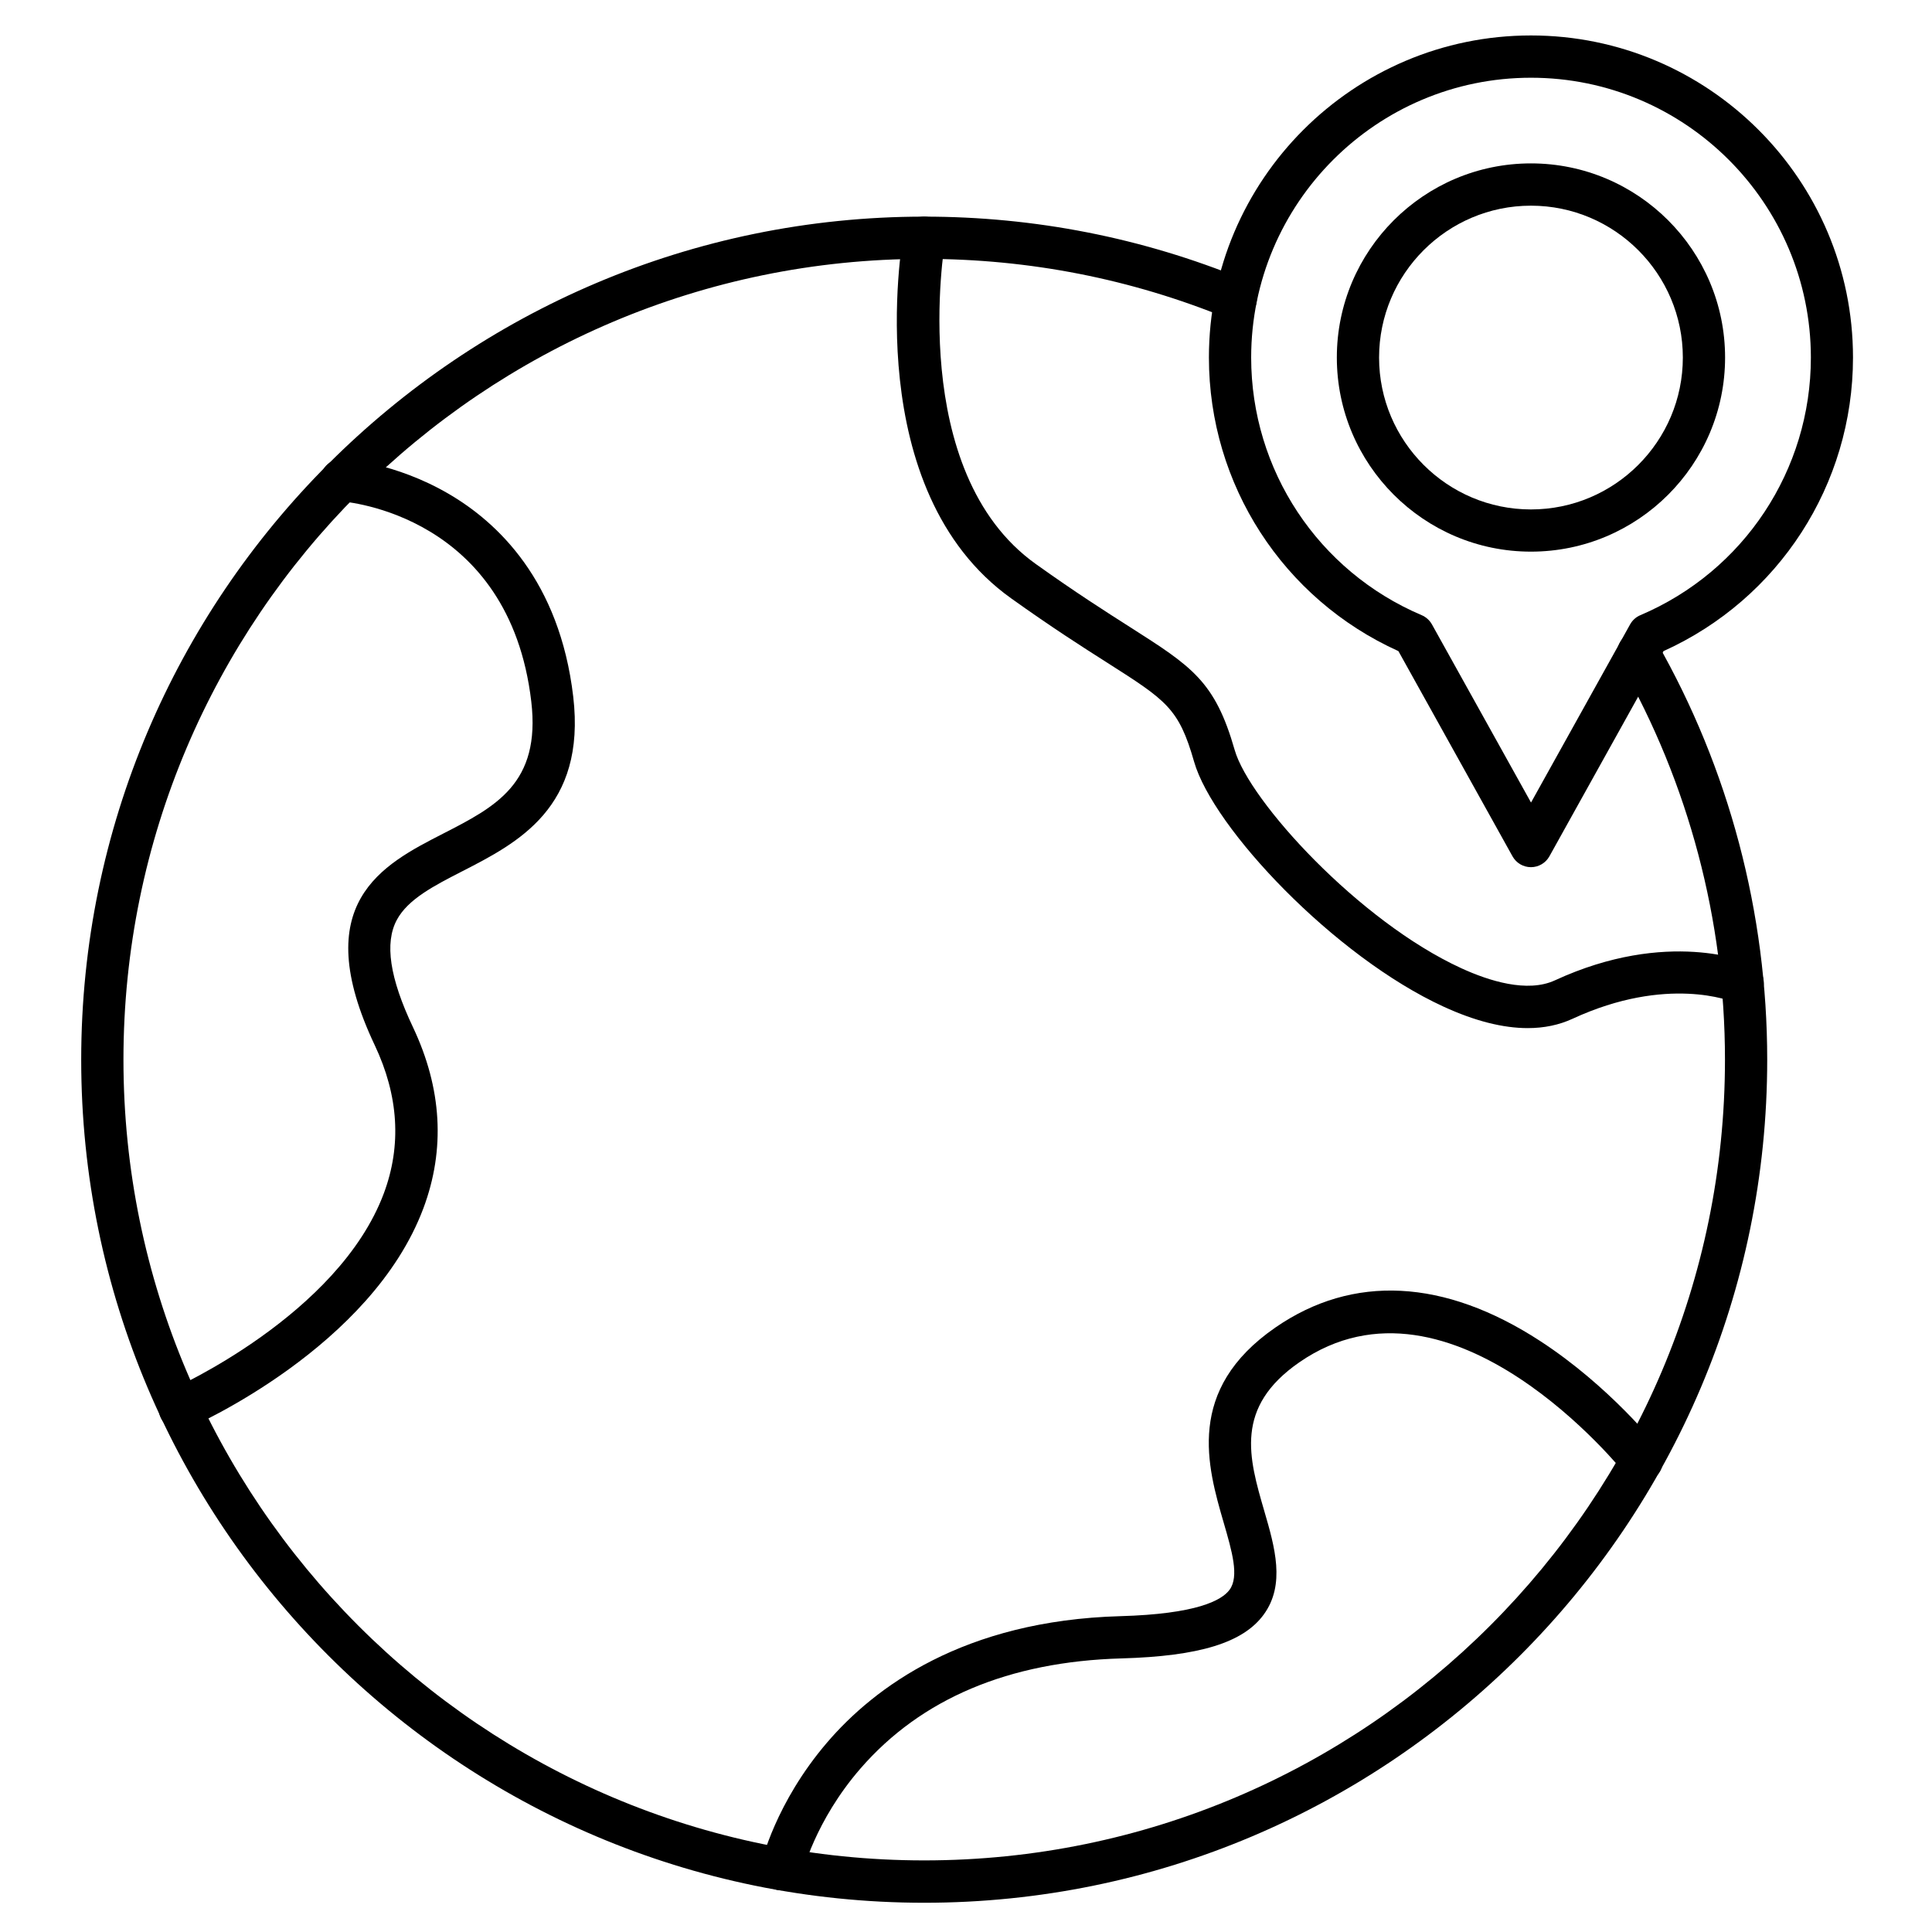
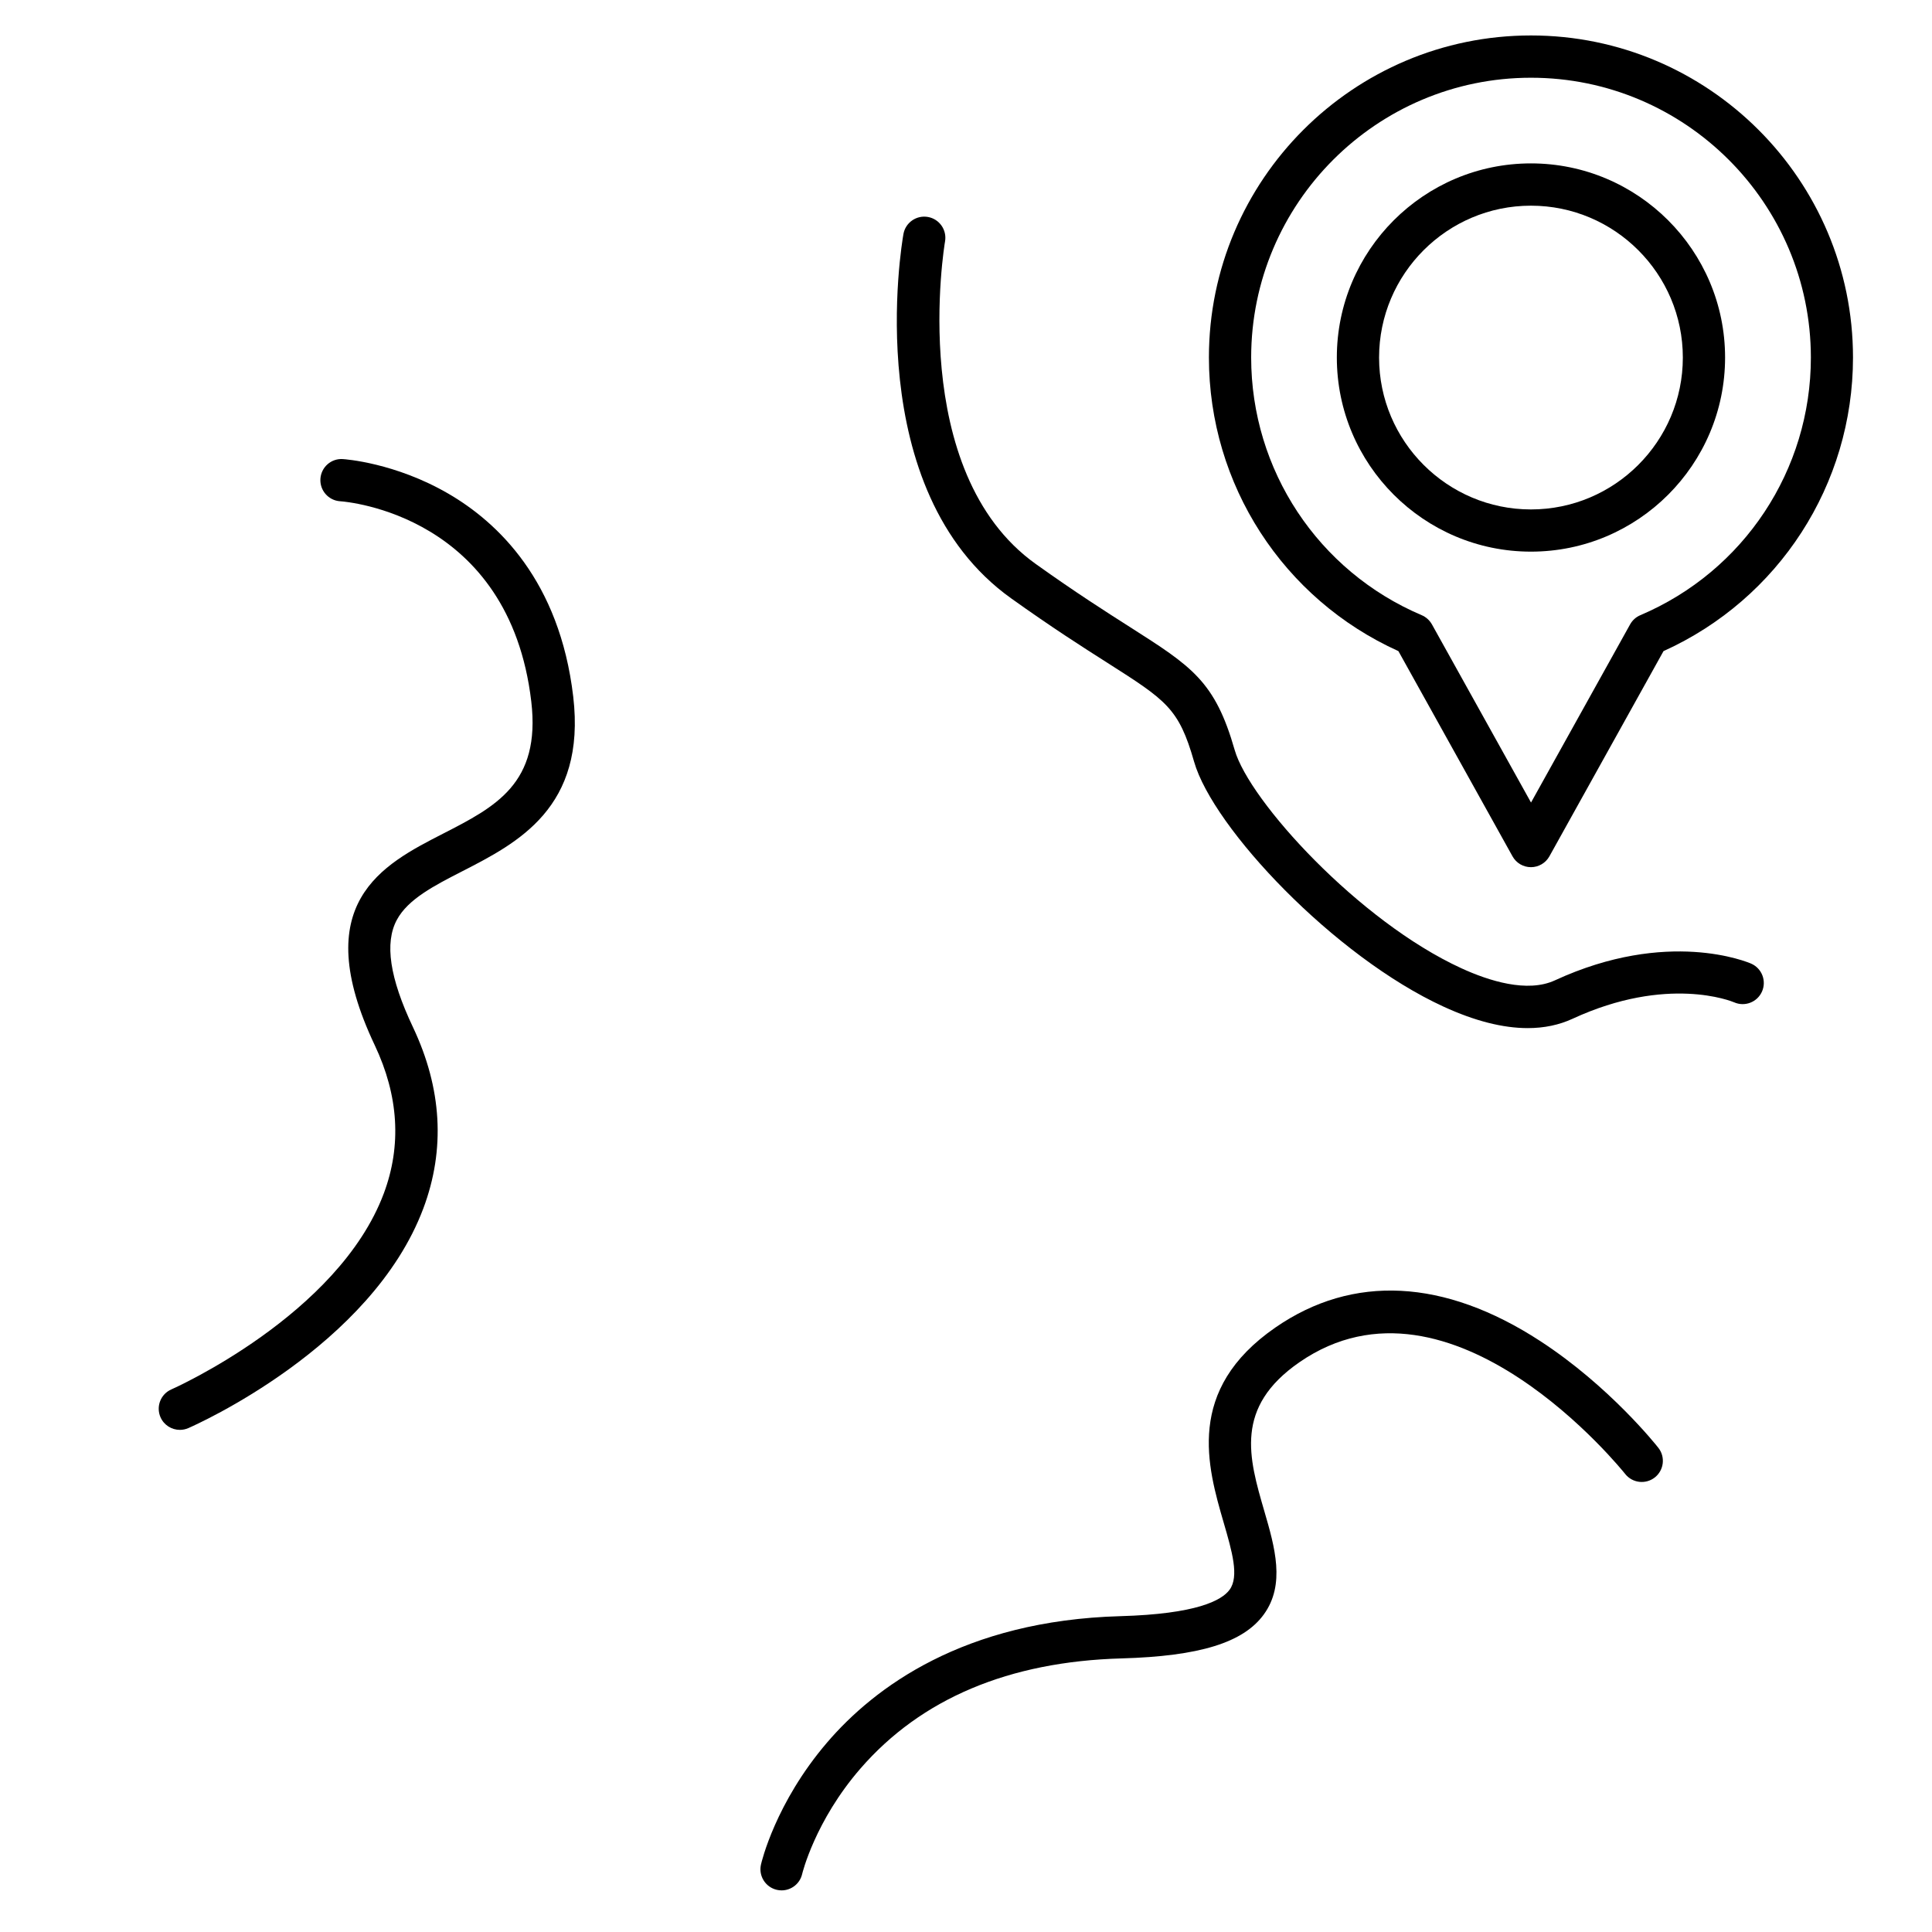
<svg xmlns="http://www.w3.org/2000/svg" fill="#000000" width="800px" height="800px" version="1.1" viewBox="144 144 512 512">
  <g>
-     <path d="m388.93 648.25c-123.2 0-223.41-100.22-223.41-223.41s100.22-223.43 223.41-223.43c29.277 0 57.758 5.598 84.672 16.625 2.856 1.176 4.231 4.445 3.055 7.301-1.176 2.856-4.445 4.231-7.301 3.055-25.559-10.48-52.621-15.785-80.43-15.785-117.02 0-212.21 95.199-212.21 212.21 0 117.02 95.199 212.21 212.21 212.21 117.02 0 212.21-95.199 212.21-212.21 0-36.902-9.617-73.23-27.801-105.08-1.535-2.688-0.605-6.102 2.082-7.637s6.102-0.605 7.637 2.082c19.156 33.531 29.277 71.789 29.277 110.64 0.016 123.2-100.21 223.43-223.41 223.43z" />
    <path d="m549.72 373.81c-2.039 0-3.906-1.098-4.891-2.879l-30.238-54.379c-30.574-13.816-50.215-44.133-50.215-77.812 0-47.066 38.289-85.344 85.344-85.344s85.344 38.289 85.344 85.344c0 33.664-19.648 63.996-50.215 77.812l-30.238 54.379c-0.992 1.781-2.863 2.879-4.891 2.879zm0-209.21c-40.887 0-74.148 33.262-74.148 74.148 0 29.812 17.734 56.617 45.188 68.281 1.141 0.48 2.094 1.344 2.711 2.43l26.266 47.223 26.266-47.223c0.605-1.086 1.555-1.949 2.711-2.43 27.453-11.664 45.188-38.469 45.188-68.281-0.031-40.887-33.293-74.148-74.18-74.148z" />
    <path d="m549.72 290.19c-28.359 0-51.445-23.074-51.445-51.445s23.074-51.445 51.445-51.445c28.359 0 51.445 23.074 51.445 51.445s-23.086 51.445-51.445 51.445zm0-91.684c-22.191 0-40.25 18.059-40.25 40.25 0 22.191 18.059 40.25 40.25 40.25s40.25-18.059 40.25-40.25c0-22.191-18.059-40.25-40.25-40.25z" />
    <path d="m548.87 416.46c-6.582 0-14.039-1.891-22.281-5.676-28.984-13.289-61.129-47.379-66.145-64.934-4.043-14.141-7.301-16.211-22.941-26.176-6.551-4.164-14.699-9.359-25.527-17.098-40.094-28.641-29.043-93.777-28.559-96.543 0.539-3.047 3.449-5.07 6.492-4.535 3.047 0.539 5.07 3.449 4.535 6.492-0.145 0.828-10.223 61.004 24.039 85.469 10.59 7.566 18.598 12.664 25.035 16.762 16.355 10.422 22.48 14.32 27.688 32.547 3.84 13.445 32.883 45.367 60.055 57.824 7.266 3.336 17.465 6.594 24.797 3.215 29.938-13.816 51.121-4.812 52.016-4.434 2.832 1.242 4.121 4.547 2.879 7.379-1.242 2.832-4.547 4.121-7.379 2.879-0.684-0.293-17.723-7.242-42.812 4.344-3.582 1.656-7.555 2.484-11.891 2.484z" />
    <path d="m191.67 522.93c-2.16 0-4.223-1.254-5.141-3.359-1.23-2.832 0.055-6.137 2.898-7.367 0.438-0.191 44.211-19.648 56.293-51.949 4.734-12.672 3.93-25.875-2.406-39.262-17.836-37.652 2.07-47.852 18.07-56.047 13.938-7.144 25.965-13.301 23.41-35.043-5.812-49.43-48.848-52.945-50.672-53.066-3.078-0.211-5.406-2.879-5.207-5.957 0.203-3.078 2.844-5.418 5.922-5.219 0.559 0.035 13.84 0.953 27.969 9.156 13.109 7.613 29.5 23.121 33.105 53.773 3.469 29.469-14.766 38.805-29.422 46.316-7.379 3.785-14.34 7.344-17.309 12.852-3.305 6.113-1.914 15.418 4.254 28.438 7.691 16.234 8.621 32.391 2.766 48.02-13.781 36.754-60.324 57.391-62.293 58.25-0.727 0.316-1.488 0.465-2.238 0.465z" />
    <path d="m351.13 644.97c-0.414 0-0.84-0.043-1.266-0.145-3-0.695-4.883-3.684-4.199-6.695 0.145-0.66 3.84-16.367 17.512-32.332 12.527-14.633 36.195-32.332 77.723-33.496 20.117-0.57 26.859-4.133 28.965-7.019 2.562-3.527 0.648-10.109-1.566-17.734-4.32-14.867-10.234-35.223 13.715-51.758 20.512-14.164 44.762-12.918 70.129 3.582 18.383 11.957 30.82 27.652 31.336 28.312 1.914 2.43 1.488 5.945-0.941 7.859-2.43 1.902-5.945 1.488-7.859-0.941-0.461-0.582-45.98-57.445-86.309-29.602-17.309 11.957-13.434 25.293-9.324 39.422 2.789 9.582 5.664 19.492-0.145 27.453-5.43 7.457-17.062 11.039-37.695 11.621-29.824 0.84-53.102 10.66-69.18 29.188-12.059 13.895-15.418 27.82-15.449 27.957-0.598 2.582-2.894 4.328-5.445 4.328z" />
  </g>
</svg>